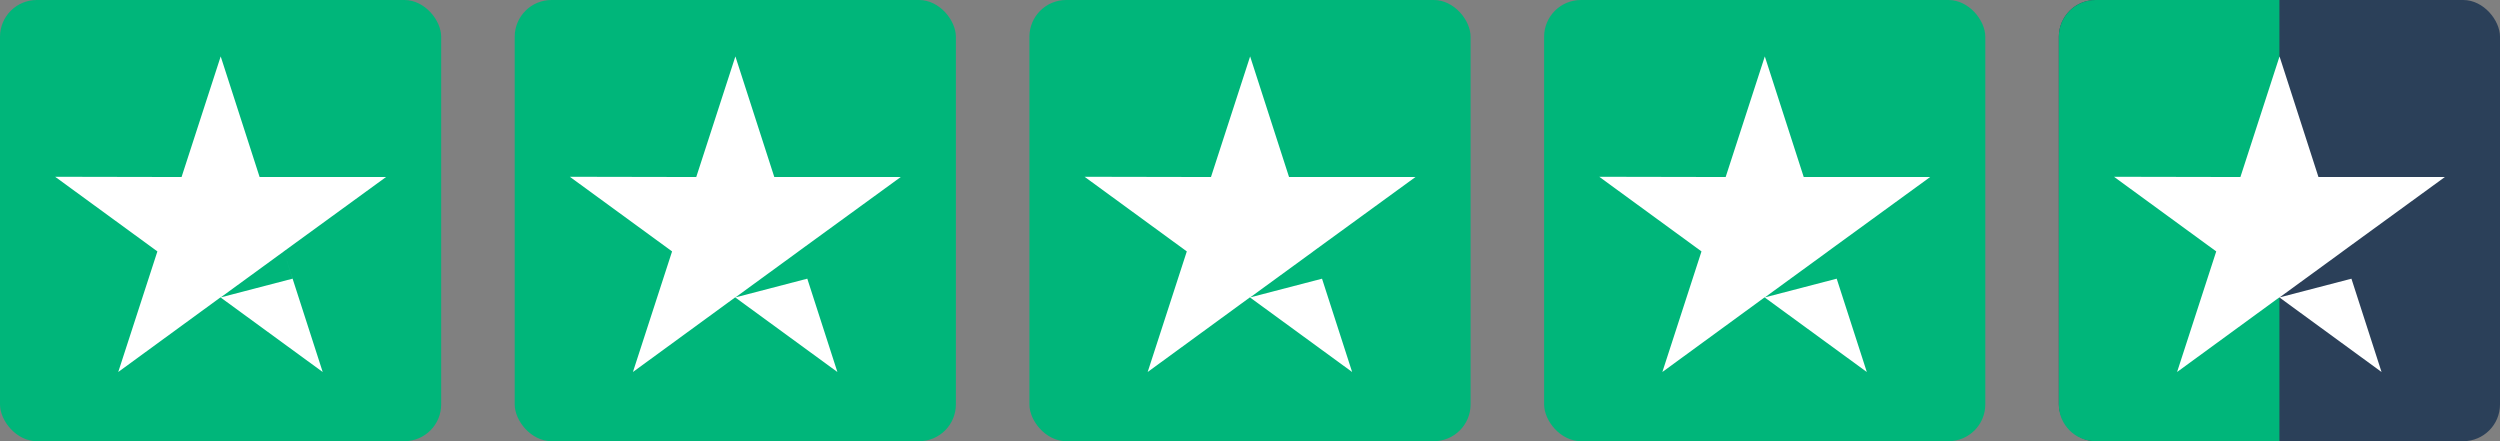
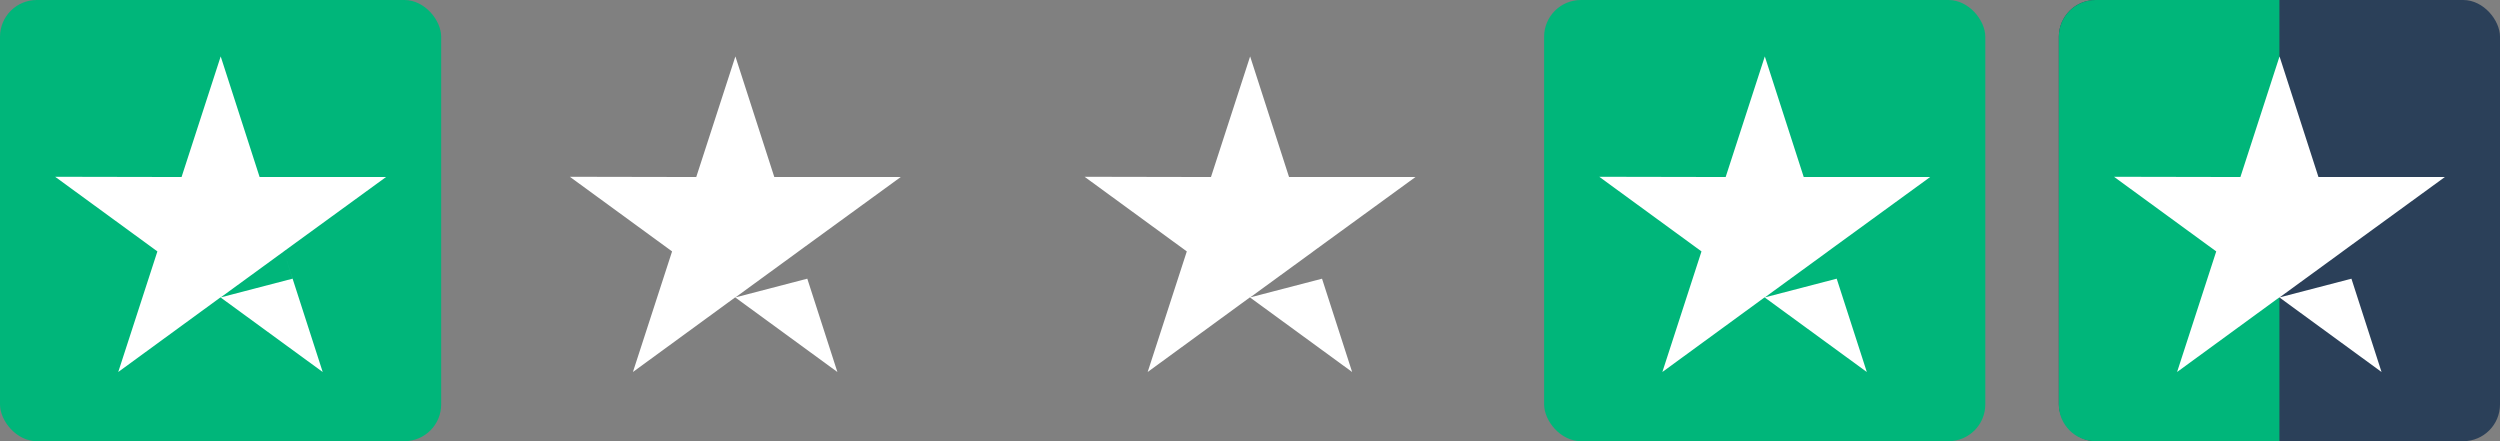
<svg xmlns="http://www.w3.org/2000/svg" width="136" height="24" viewBox="0 0 136 24" fill="none">
  <rect x="0" y="0" width="136" height="24" fill="#808080" stroke="none" />
  <rect width="24" height="24" rx="2" fill="#00B67A" />
  <path fill-rule="evenodd" clip-rule="evenodd" d="M14.123 9.63L21 9.63L15.438 13.677L15.439 13.678L12.007 16.178L15.915 15.16L15.535 13.975L17.555 20.237L11.994 16.177L6.432 20.237L8.562 13.677L3 9.617L9.877 9.63L12.006 3.069L14.123 9.63Z" fill="white" />
-   <rect x="28" width="24" height="24" rx="2" fill="#00B67A" />
  <path fill-rule="evenodd" clip-rule="evenodd" d="M42.122 9.63L48.999 9.63L43.437 13.677L43.438 13.678L40.008 16.178L43.916 15.16L43.828 14.885L45.554 20.237L39.993 16.177L34.431 20.237L36.561 13.677L30.999 9.617L37.876 9.63L40.005 3.069L42.122 9.63Z" fill="white" />
-   <rect x="56" width="24" height="24" rx="2" fill="#00B67A" />
  <path fill-rule="evenodd" clip-rule="evenodd" d="M70.124 9.63L77.001 9.63L71.439 13.677L71.44 13.679L68.01 16.178L71.918 15.161L73.556 20.237L67.994 16.177L62.433 20.237L64.562 13.677L59.001 9.617L65.877 9.63L68.007 3.069L70.124 9.63Z" fill="white" />
  <rect x="84" width="24" height="24" rx="2" fill="#00B67A" />
  <path fill-rule="evenodd" clip-rule="evenodd" d="M98.123 9.63L105 9.63L99.438 13.677L99.439 13.679L96.008 16.178L99.917 15.16L99.901 15.113L101.555 20.237L95.993 16.177L90.432 20.237L92.561 13.677L86.999 9.617L93.876 9.63L96.006 3.069L98.123 9.63Z" fill="white" />
  <rect x="112" width="24" height="24" rx="2" fill="#2B4059" />
  <path d="M112 2C112 0.895 112.895 0 114 0H124V24H114C112.895 24 112 23.105 112 22V2Z" fill="#00B67A" />
  <path fill-rule="evenodd" clip-rule="evenodd" d="M126.124 9.63L133.001 9.63L127.439 13.677L127.44 13.679L124.011 16.178L127.918 15.161L129.556 20.237L123.995 16.177L118.433 20.237L120.563 13.677L115.001 9.617L121.878 9.63L124.007 3.069L126.124 9.63Z" fill="white" />
</svg>